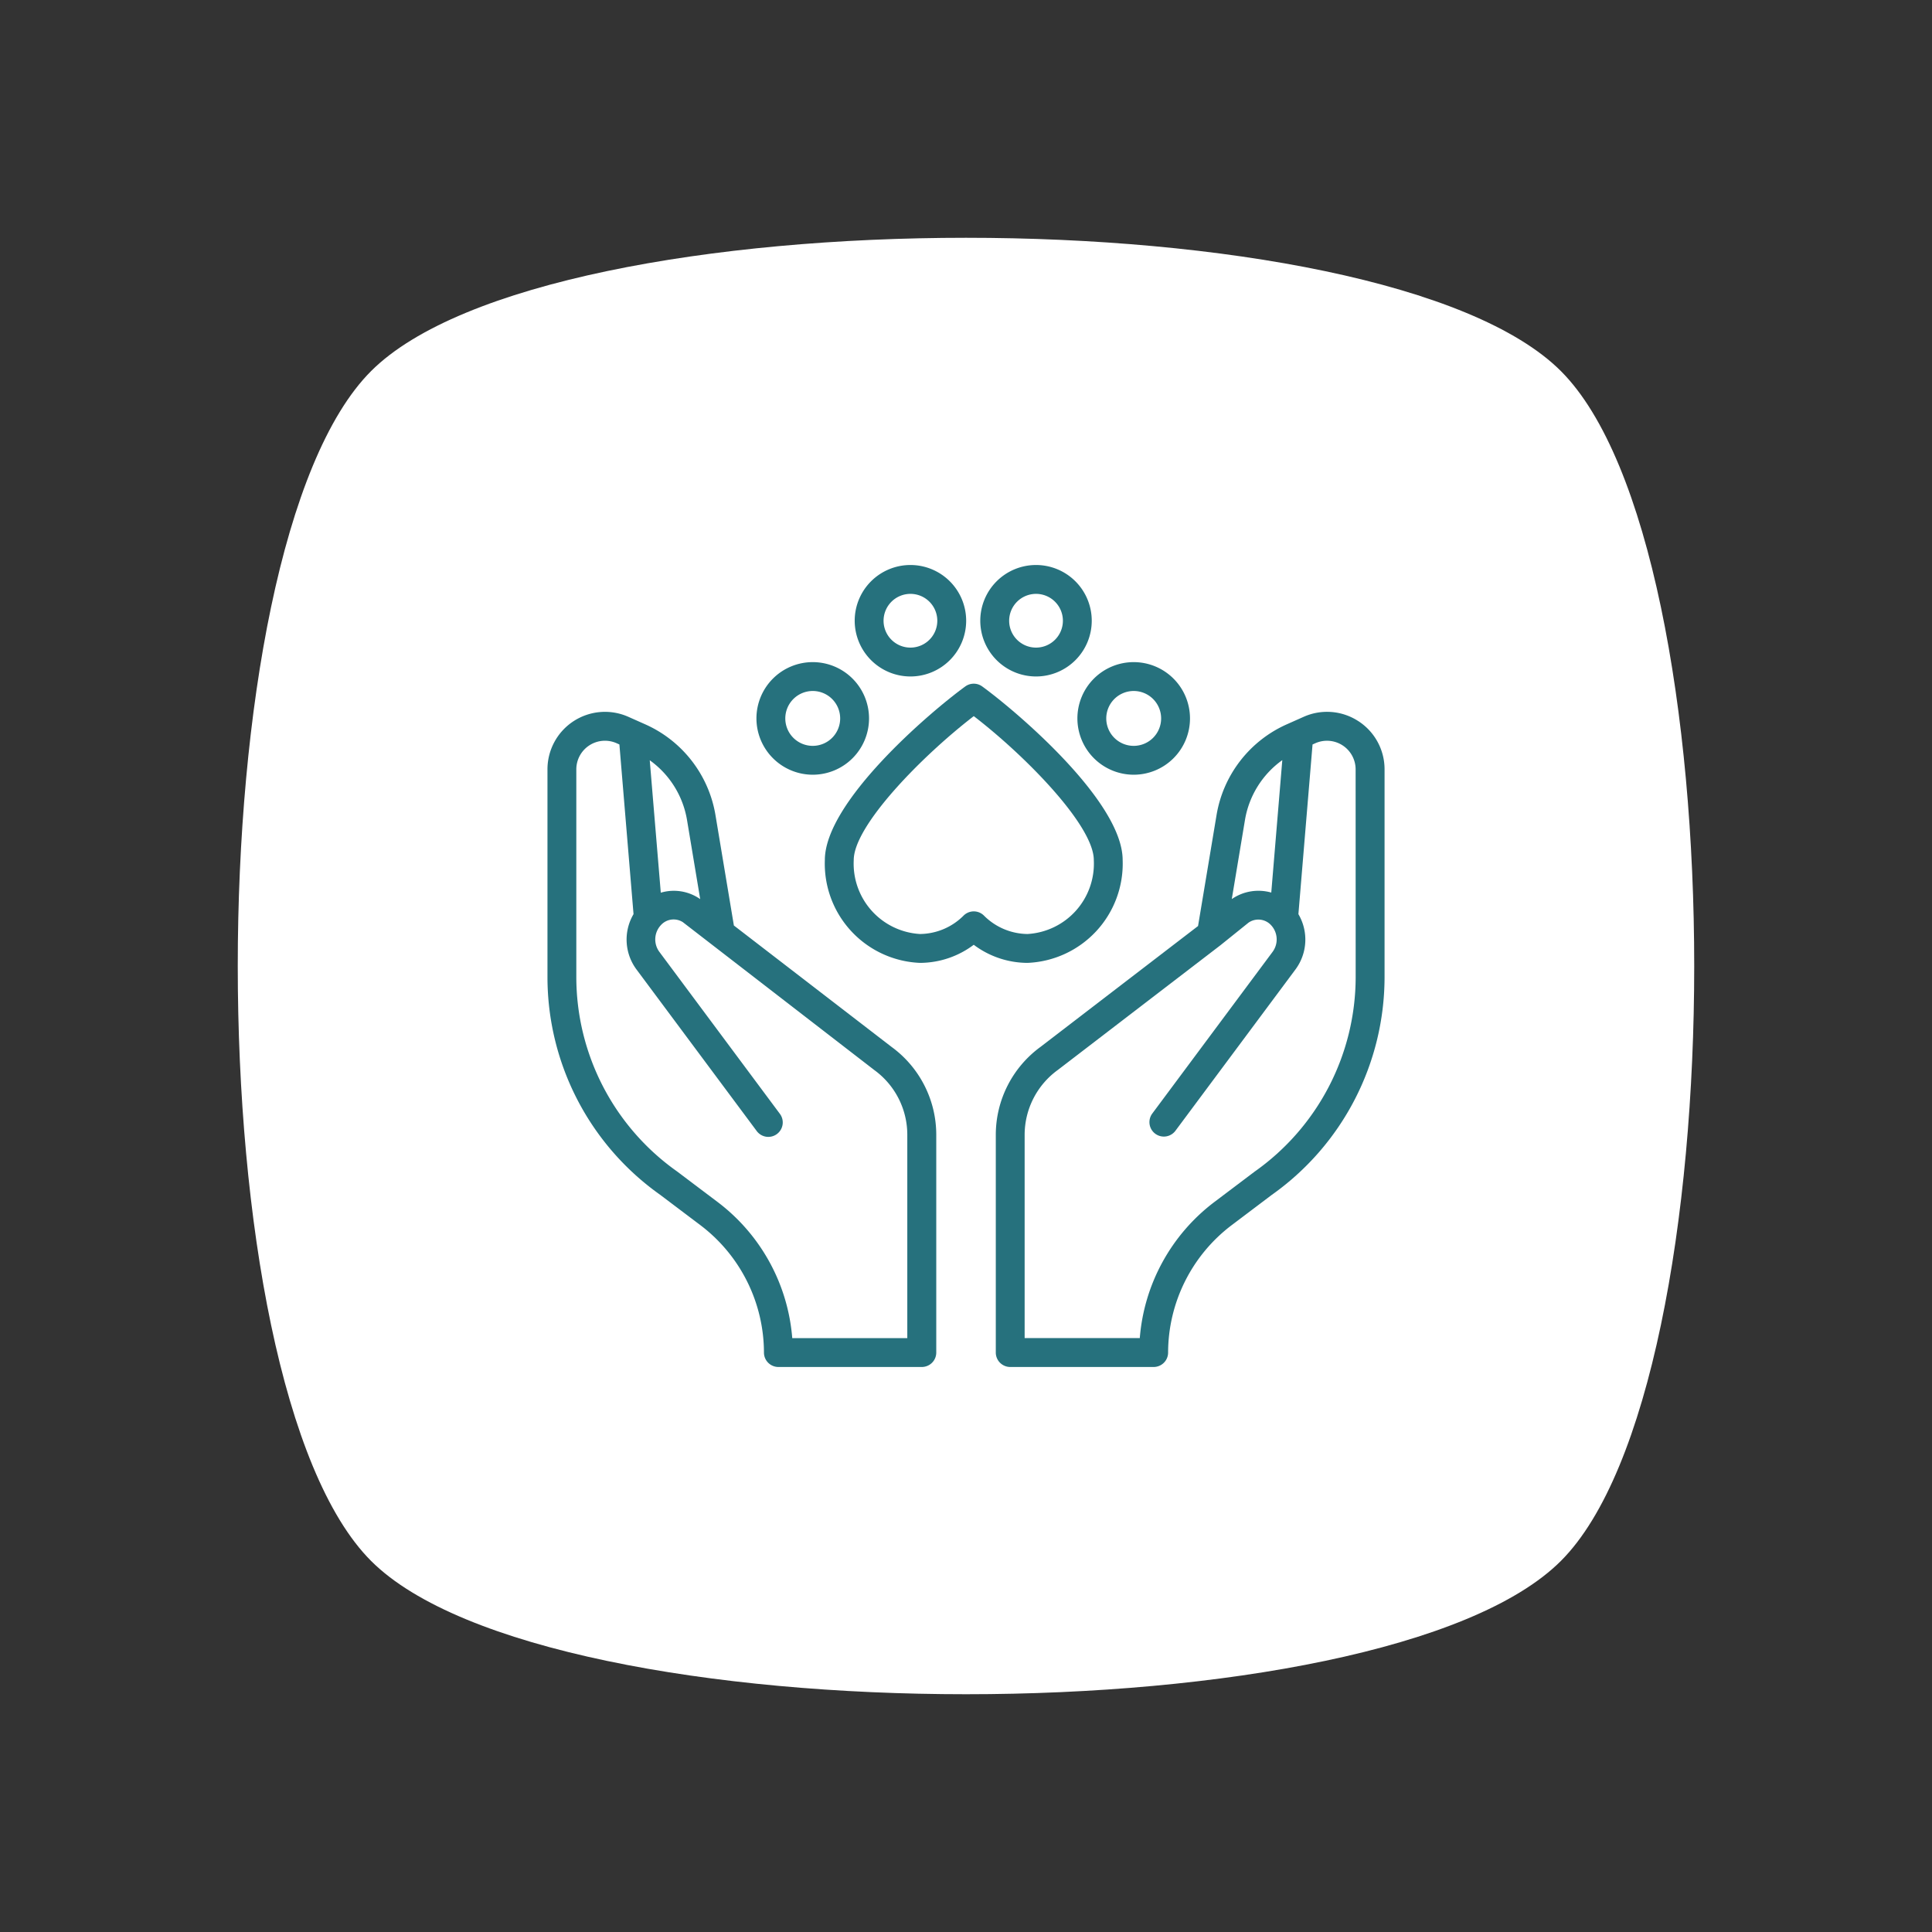
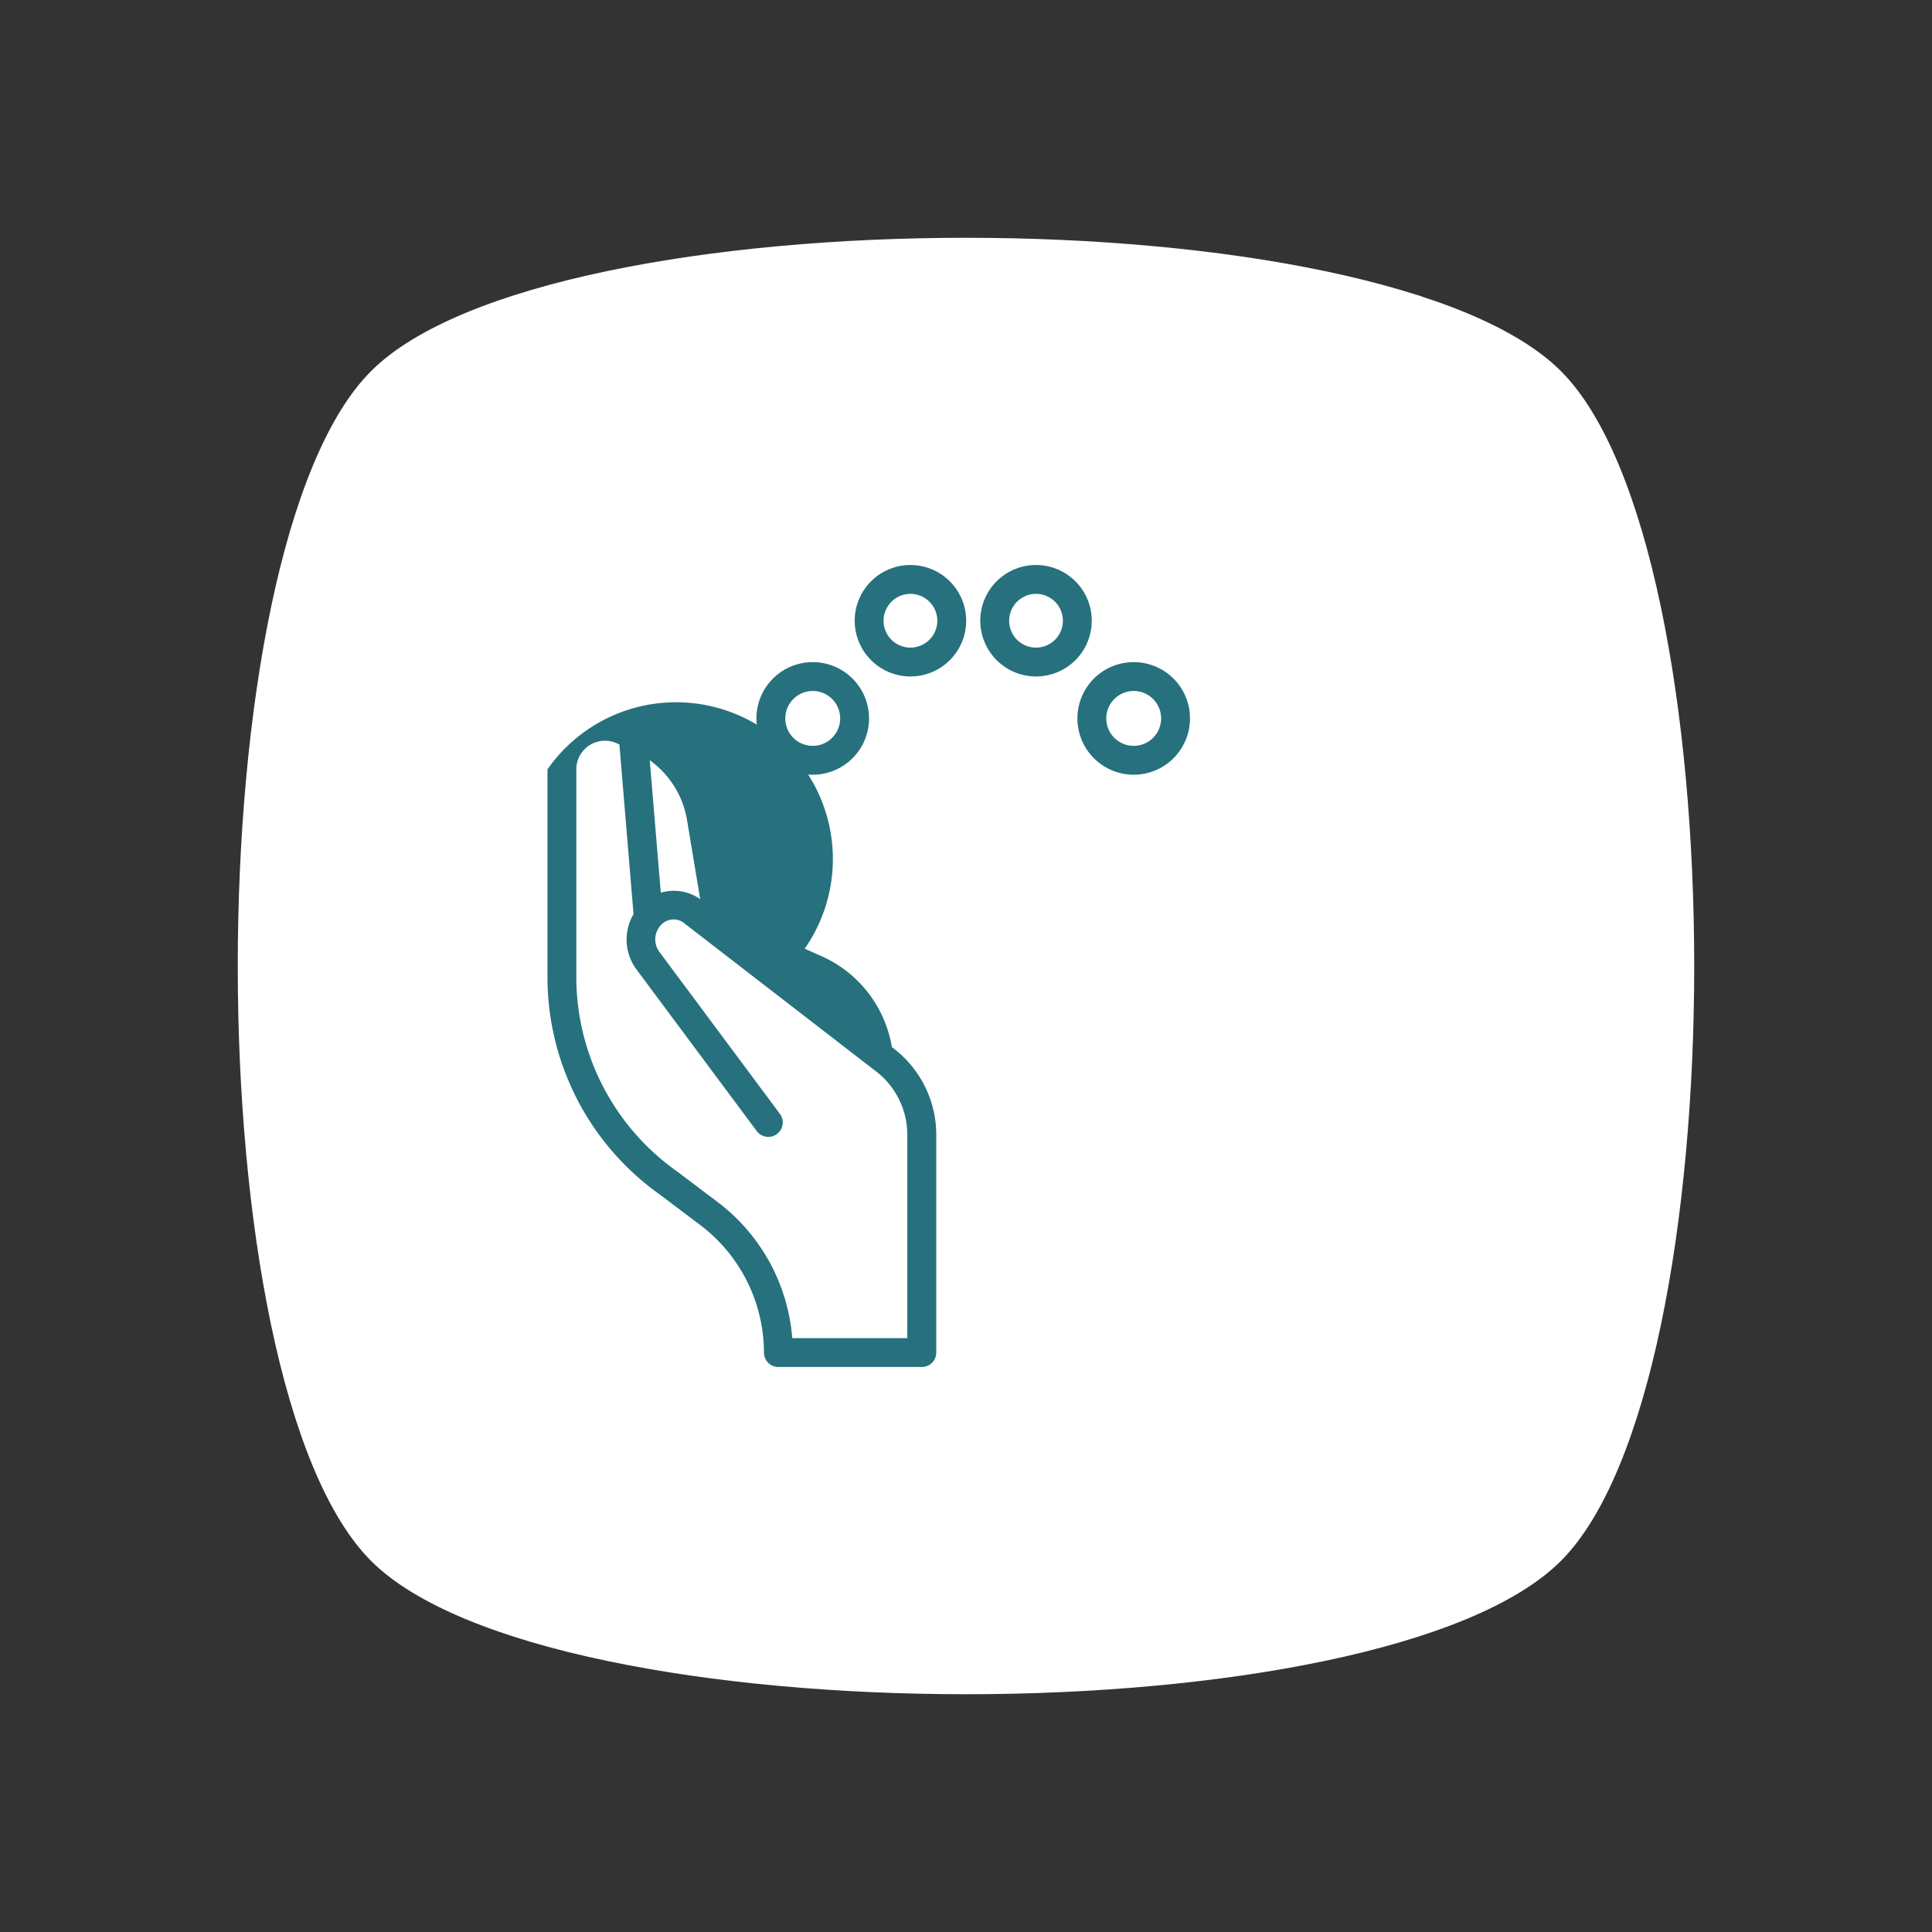
<svg xmlns="http://www.w3.org/2000/svg" width="130" height="130" viewBox="0 0 130 130">
  <rect x="0" y="0" width="130" height="130" fill="#333333" stroke="none" />
  <defs>
    <clipPath id="clip-path">
      <rect id="Rectangle_148" data-name="Rectangle 148" width="130" height="130" transform="translate(-16 -16)" fill="#fff" />
    </clipPath>
  </defs>
  <g id="Group_2578" data-name="Group 2578" transform="translate(-1169 -4019)">
    <g id="Group_1215" data-name="Group 1215" transform="translate(1185 4035)">
      <g id="Group_366" data-name="Group 366" clip-path="url(#clip-path)">
        <path id="Path_57" data-name="Path 57" d="M89.03,8.97h0c-11.96-11.96-68.1-11.96-80.061,0s-11.96,68.1,0,80.061,68.1,11.96,80.061,0,11.96-68.1,0-80.061" transform="translate(0 0)" fill="#fff" />
      </g>
    </g>
    <g id="pet-care" transform="translate(1171.838 4008.486)">
      <path id="Path_1289" data-name="Path 1289" d="M95.706,83.024a3.788,3.788,0,1,0-3.788-3.788,3.793,3.793,0,0,0,3.788,3.788Zm0-5.634a1.846,1.846,0,1,1-1.846,1.846A1.848,1.848,0,0,1,95.706,77.39Z" transform="translate(-43.857 -20.381)" fill="#26717d" />
      <path id="Path_1290" data-name="Path 1290" d="M184.664,83.024a3.788,3.788,0,1,0-3.788-3.788,3.792,3.792,0,0,0,3.788,3.788Zm0-5.634a1.846,1.846,0,1,1-1.846,1.846A1.848,1.848,0,0,1,184.664,77.39Z" transform="translate(-111.218 -20.381)" fill="#26717d" />
      <path id="Path_1291" data-name="Path 1291" d="M157.709,56.032a3.75,3.75,0,1,0-3.75-3.75A3.754,3.754,0,0,0,157.709,56.032Zm0-5.558a1.808,1.808,0,1,1-1.807,1.807A1.81,1.81,0,0,1,157.709,50.474Z" transform="translate(-90.836)" fill="#26717d" />
      <path id="Path_1292" data-name="Path 1292" d="M122.9,56.032a3.75,3.75,0,1,0-3.75-3.75A3.754,3.754,0,0,0,122.9,56.032Zm0-5.558a1.808,1.808,0,1,1-1.808,1.807A1.81,1.81,0,0,1,122.9,50.474Z" transform="translate(-64.477)" fill="#26717d" />
-       <path id="Path_1298" data-name="Path 1298" d="M130.918,93.295c0-3.908-7-9.894-9.447-11.683a.969.969,0,0,0-1.145,0c-2.451,1.789-9.447,7.775-9.447,11.683a6.681,6.681,0,0,0,6.4,6.916,6.046,6.046,0,0,0,3.619-1.218,6.047,6.047,0,0,0,3.619,1.218A6.681,6.681,0,0,0,130.918,93.295ZM120.9,96.746a.97.97,0,0,0-.68.278,4.2,4.2,0,0,1-2.939,1.244,4.742,4.742,0,0,1-4.458-4.974c0-2.318,4.588-7,8.077-9.686,3.489,2.682,8.077,7.368,8.077,9.686a4.742,4.742,0,0,1-4.458,4.974,4.2,4.2,0,0,1-2.939-1.244.97.97,0,0,0-.68-.278Z" transform="translate(-58.215 -24.907)" fill="#26717d" />
-       <path id="Path_1299" data-name="Path 1299" d="M182.642,89.855a3.853,3.853,0,0,0-3.68-.292l-1.124.5a8.147,8.147,0,0,0-4.74,6.123l-1.243,7.454-10.6,8.133a7.33,7.33,0,0,0-3.009,5.91v14.657a.971.971,0,0,0,.971.971h9.652a.971.971,0,0,0,.971-.971,10.781,10.781,0,0,1,4.265-8.562l2.7-2.039a17.974,17.974,0,0,0,7.6-14.667V93.1a3.857,3.857,0,0,0-1.761-3.245ZM175.013,96.5a6.2,6.2,0,0,1,2.511-4.023l-.742,8.912a3.156,3.156,0,0,0-2.657.438Zm7.448,10.567a16.045,16.045,0,0,1-6.8,13.1l-2.726,2.057a12.744,12.744,0,0,0-5,9.141h-7.748V117.682a5.394,5.394,0,0,1,2.229-4.354l10.945-8.394,1.883-1.515a1.16,1.16,0,0,1,1.524.163,1.409,1.409,0,0,1,.1,1.8l-8.1,10.886a.971.971,0,0,0,1.558,1.159l8.1-10.886a3.374,3.374,0,0,0,.182-3.7l.951-11.417.189-.084a1.927,1.927,0,0,1,2.71,1.762Z" transform="translate(-94.079 -30.816)" fill="#26717d" />
-       <path id="Path_1300" data-name="Path 1300" d="M57.173,111.789l-10.63-8.184-1.237-7.419a8.147,8.147,0,0,0-4.74-6.123l-1.124-.5A3.869,3.869,0,0,0,34,93.1v13.972a17.958,17.958,0,0,0,7.576,14.649l2.726,2.057a10.78,10.78,0,0,1,4.265,8.562.971.971,0,0,0,.971.971H59.19a.971.971,0,0,0,.971-.971V117.683a7.317,7.317,0,0,0-2.988-5.894ZM43.39,96.506l.887,5.324,0,0a3.089,3.089,0,0,0-2.652-.433l-.743-8.911A6.2,6.2,0,0,1,43.39,96.506Zm14.829,34.863H50.471a12.743,12.743,0,0,0-5-9.141l-2.751-2.075a16.029,16.029,0,0,1-6.779-13.081V93.1a1.927,1.927,0,0,1,2.71-1.761l.189.084.951,11.417a3.372,3.372,0,0,0,.182,3.7l8.1,10.886a.971.971,0,1,0,1.558-1.159l-8.1-10.886a1.408,1.408,0,0,1,.1-1.8,1.149,1.149,0,0,1,1.479-.2l12.892,9.958a5.382,5.382,0,0,1,2.21,4.339v13.686Z" transform="translate(0 -30.816)" fill="#26717d" />
+       <path id="Path_1300" data-name="Path 1300" d="M57.173,111.789a8.147,8.147,0,0,0-4.74-6.123l-1.124-.5A3.869,3.869,0,0,0,34,93.1v13.972a17.958,17.958,0,0,0,7.576,14.649l2.726,2.057a10.78,10.78,0,0,1,4.265,8.562.971.971,0,0,0,.971.971H59.19a.971.971,0,0,0,.971-.971V117.683a7.317,7.317,0,0,0-2.988-5.894ZM43.39,96.506l.887,5.324,0,0a3.089,3.089,0,0,0-2.652-.433l-.743-8.911A6.2,6.2,0,0,1,43.39,96.506Zm14.829,34.863H50.471a12.743,12.743,0,0,0-5-9.141l-2.751-2.075a16.029,16.029,0,0,1-6.779-13.081V93.1a1.927,1.927,0,0,1,2.71-1.761l.189.084.951,11.417a3.372,3.372,0,0,0,.182,3.7l8.1,10.886a.971.971,0,1,0,1.558-1.159l-8.1-10.886a1.408,1.408,0,0,1,.1-1.8,1.149,1.149,0,0,1,1.479-.2l12.892,9.958a5.382,5.382,0,0,1,2.21,4.339v13.686Z" transform="translate(0 -30.816)" fill="#26717d" />
    </g>
  </g>
</svg>